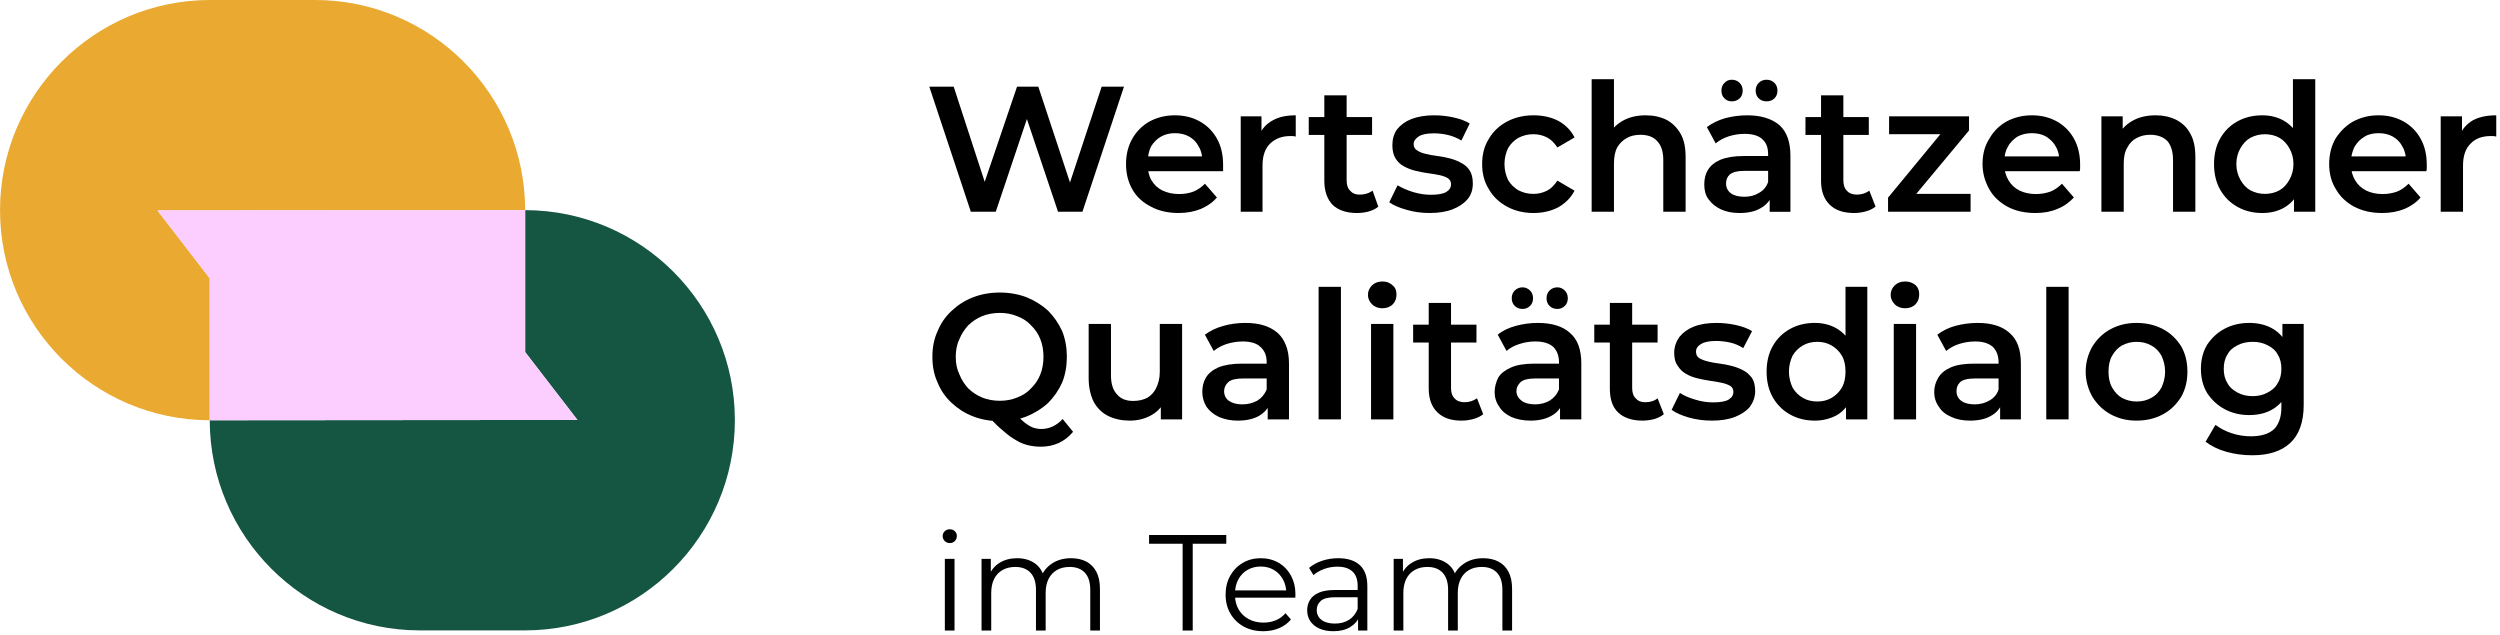
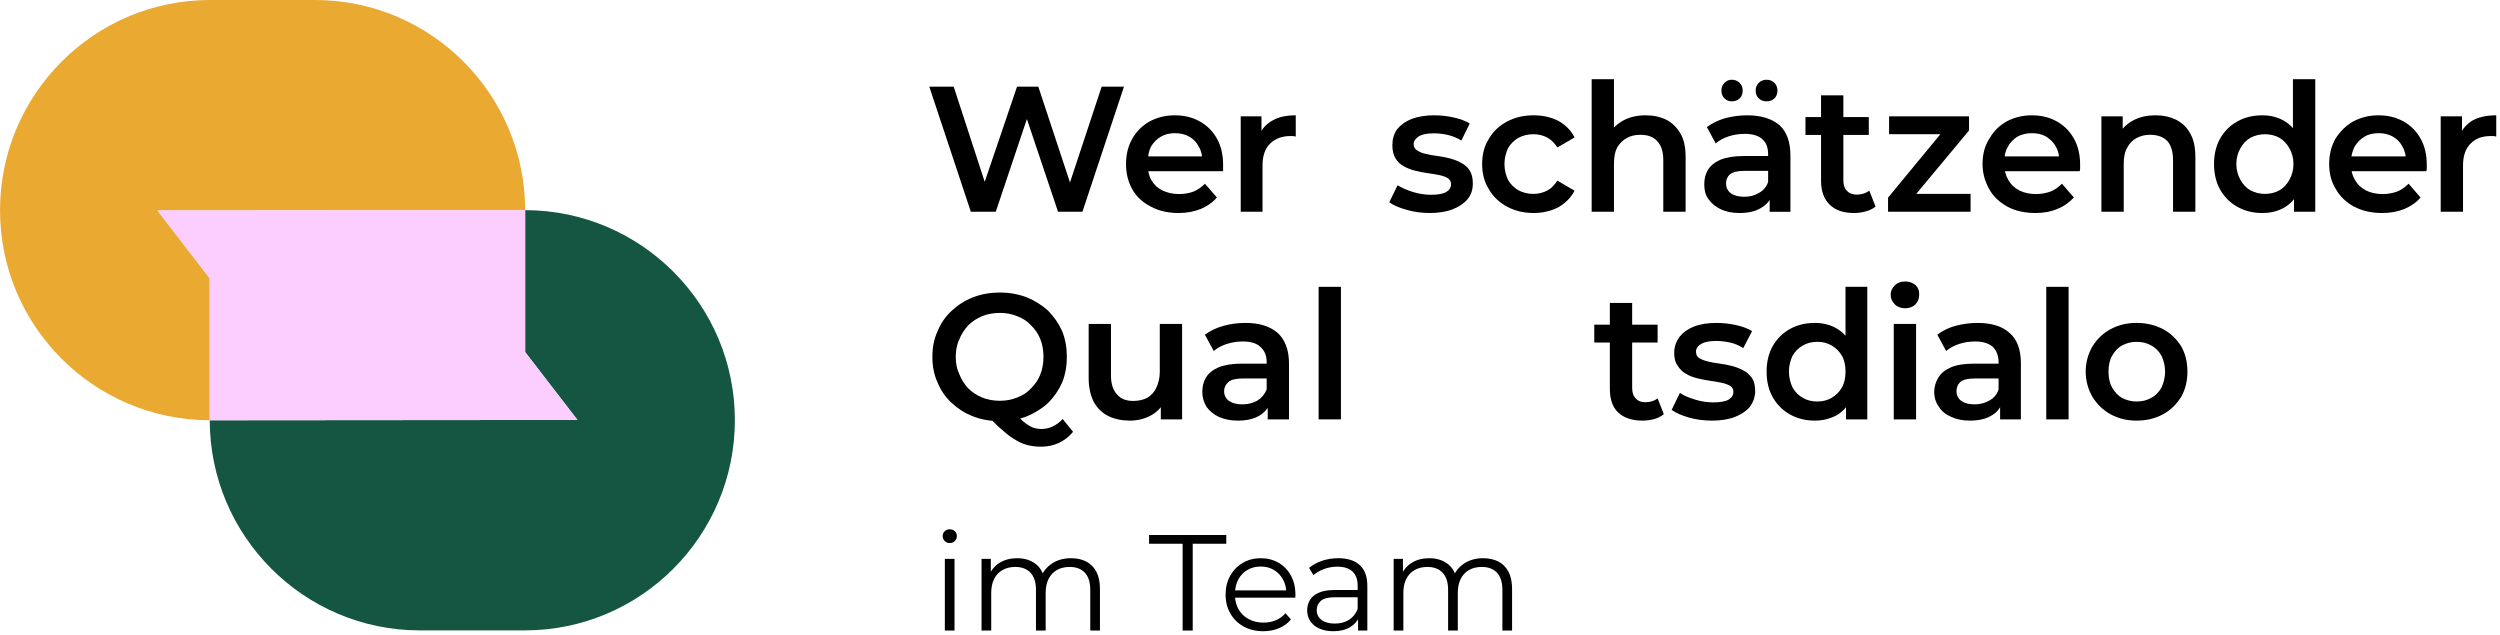
<svg xmlns="http://www.w3.org/2000/svg" width="100%" height="100%" viewBox="0 0 496 126" version="1.1" xml:space="preserve" style="fill-rule:evenodd;clip-rule:evenodd;stroke-linejoin:round;stroke-miterlimit:2;">
  <g transform="matrix(1,0,0,1,-4207.56,-3.528)">
    <g id="Logo-Text-Subline-Farbig" transform="matrix(1.002,0,0,0.952,4206.17,2.989)">
      <rect x="1.393" y="0.566" width="495.135" height="131.955" style="fill:none;" />
      <g transform="matrix(0.998,0,0,1.051,1.393,0.566)">
        <path d="M41.604,83.334L41.604,55.189L31.229,41.73L104.125,41.668L104.188,41.689C104.167,18.709 85.5,0.001 62.5,0.001L41.667,0.001C18.688,0.001 0,18.689 0,41.689C0,64.668 18.646,83.293 41.604,83.334Z" style="fill:rgb(234,169,48);" />
      </g>
      <g transform="matrix(0.998,0,0,1.051,1.393,0.566)">
        <path d="M104.189,41.668L104.189,69.814L114.564,83.272L41.668,83.335L41.605,83.314C41.626,106.293 60.293,125.001 83.293,125.001L104.126,125.001C127.105,125.001 145.793,106.314 145.793,83.314C145.793,60.335 127.147,41.71 104.189,41.668Z" style="fill:rgb(20,86,66);" />
      </g>
      <g transform="matrix(0.998,0,0,1.051,1.393,0.566)">
        <path d="M104.188,41.668L104.125,41.668L31.229,41.71L41.604,55.168L41.604,83.314L41.666,83.335L114.562,83.272L104.188,69.814L104.188,41.668Z" style="fill:rgb(251,206,255);" />
      </g>
      <g transform="matrix(0.998,0,0,1.051,1.393,0.566)">
        <path d="M192.609,41.991L184.369,17.191L189.209,17.191L196.521,39.612L194.153,39.612L201.774,17.191L205.998,17.191L213.413,39.612L211.147,39.612L218.562,17.191L222.99,17.191L214.751,41.991L209.91,41.991L203.114,21.763L204.349,21.763L197.552,41.991L192.609,41.991Z" style="fill-rule:nonzero;" />
      </g>
      <g transform="matrix(0.998,0,0,1.051,1.393,0.566)">
        <path d="M233.802,42.237C231.743,42.237 229.889,41.815 228.344,40.981C226.696,40.136 225.459,38.993 224.635,37.521C223.811,36.058 223.4,34.4 223.4,32.526C223.4,30.641 223.811,28.972 224.635,27.52C225.459,26.068 226.593,24.924 228.034,24.101C229.579,23.277 231.227,22.865 233.081,22.865C234.935,22.865 236.582,23.267 238.024,24.07C239.466,24.873 240.6,26.006 241.424,27.469C242.248,28.931 242.658,30.651 242.658,32.639L242.658,33.947L226.903,33.947L226.903,31.011L240.29,31.011L238.54,31.928C238.54,30.847 238.333,29.889 237.818,29.055C237.406,28.231 236.789,27.582 235.965,27.108C235.141,26.635 234.214,26.408 233.081,26.408C232.051,26.408 231.124,26.635 230.3,27.108C229.476,27.582 228.859,28.241 228.344,29.075C227.932,29.92 227.725,30.898 227.725,32.031L227.725,32.742C227.725,33.875 227.932,34.884 228.447,35.749C228.962,36.625 229.682,37.304 230.609,37.768C231.639,38.241 232.67,38.478 233.906,38.478C234.935,38.478 235.966,38.313 236.79,37.984C237.613,37.654 238.334,37.139 239.055,36.429L241.424,39.158C240.6,40.147 239.466,40.909 238.23,41.434C236.891,41.97 235.45,42.237 233.802,42.237Z" style="fill-rule:nonzero;" />
      </g>
      <g transform="matrix(0.998,0,0,1.051,1.393,0.566)">
        <path d="M246.154,41.991L246.154,23.071L250.273,23.071L250.273,28.282L249.861,26.758C250.375,25.481 251.302,24.513 252.538,23.854C253.671,23.194 255.218,22.865 257.072,22.865L257.072,27.077C256.866,27.026 256.659,26.995 256.556,26.985C256.35,26.974 256.144,26.975 256.041,26.975C254.393,26.975 253.055,27.458 252.025,28.437C250.996,29.415 250.479,30.877 250.479,32.814L250.479,41.991L246.154,41.991Z" style="fill-rule:nonzero;" />
      </g>
      <g transform="matrix(0.998,0,0,1.051,1.393,0.566)">
-         <path d="M269.228,42.238C267.168,42.238 265.52,41.702 264.388,40.621C263.358,39.55 262.741,37.964 262.741,35.863L262.741,18.901L267.168,18.901L267.168,35.75C267.168,36.656 267.375,37.346 267.89,37.841C268.302,38.335 268.919,38.592 269.743,38.592C270.773,38.592 271.597,38.325 272.318,37.81L273.449,40.961C273.037,41.383 272.317,41.703 271.596,41.919C270.875,42.125 270.052,42.238 269.228,42.238ZM259.65,26.759L259.65,23.216L272.215,23.216L272.215,26.759L259.65,26.759Z" style="fill-rule:nonzero;" />
-       </g>
+         </g>
      <g transform="matrix(0.998,0,0,1.051,1.393,0.566)">
        <path d="M283.657,42.237C282.009,42.237 280.565,42.032 279.123,41.62C277.578,41.197 276.447,40.703 275.623,40.105L277.27,36.748C278.197,37.283 279.227,37.737 280.36,38.087C281.596,38.447 282.73,38.622 283.863,38.622C285.305,38.622 286.332,38.437 286.95,38.056C287.568,37.675 287.878,37.17 287.878,36.532C287.878,36.017 287.672,35.615 287.26,35.347C286.848,35.08 286.231,34.863 285.613,34.73C284.892,34.585 284.171,34.451 283.244,34.338C282.42,34.214 281.596,34.06 280.773,33.854C279.949,33.658 279.228,33.36 278.507,32.968C277.786,32.587 277.27,32.062 276.858,31.392C276.446,30.733 276.242,29.858 276.242,28.777C276.242,27.572 276.549,26.531 277.167,25.646C277.888,24.76 278.815,24.07 280.051,23.586C281.39,23.102 282.831,22.865 284.479,22.865C285.818,22.865 287.055,22.999 288.394,23.287C289.63,23.565 290.763,23.967 291.587,24.492L289.938,27.86C289.011,27.314 288.083,26.944 287.157,26.738C286.23,26.542 285.406,26.439 284.479,26.439C283.14,26.439 282.112,26.635 281.494,27.036C280.876,27.438 280.463,27.953 280.463,28.561C280.463,29.127 280.67,29.559 281.185,29.837C281.597,30.126 282.111,30.342 282.832,30.507C283.45,30.682 284.273,30.816 285.097,30.919C285.921,31.022 286.745,31.186 287.569,31.392C288.393,31.609 289.216,31.897 289.834,32.268C290.555,32.628 291.175,33.143 291.587,33.802C291.999,34.462 292.203,35.327 292.203,36.388C292.203,37.572 291.896,38.602 291.175,39.477C290.454,40.343 289.423,41.022 288.188,41.506C286.952,41.99 285.407,42.237 283.657,42.237Z" style="fill-rule:nonzero;" />
      </g>
      <g transform="matrix(0.998,0,0,1.051,1.393,0.566)">
        <path d="M304.249,42.237C302.292,42.237 300.541,41.815 298.996,40.981C297.451,40.136 296.214,38.993 295.39,37.521C294.463,36.058 294.053,34.4 294.053,32.526C294.053,30.641 294.463,28.972 295.39,27.52C296.214,26.068 297.451,24.924 298.996,24.101C300.541,23.277 302.292,22.865 304.249,22.865C306.102,22.865 307.75,23.236 309.192,23.977C310.531,24.719 311.662,25.811 312.383,27.252L308.986,29.24C308.368,28.344 307.75,27.675 306.926,27.252C306.103,26.83 305.176,26.614 304.249,26.614C303.116,26.614 302.188,26.851 301.262,27.325C300.438,27.798 299.717,28.478 299.202,29.364C298.79,30.25 298.481,31.3 298.481,32.526C298.481,33.762 298.79,34.812 299.202,35.698C299.717,36.583 300.438,37.263 301.262,37.737C302.188,38.211 303.116,38.447 304.249,38.447C305.176,38.447 306.103,38.231 306.926,37.809C307.75,37.387 308.368,36.717 308.986,35.821L312.383,37.809C311.662,39.22 310.531,40.312 309.192,41.084C307.75,41.846 306.102,42.237 304.249,42.237Z" style="fill-rule:nonzero;" />
      </g>
      <g transform="matrix(0.998,0,0,1.051,1.393,0.566)">
        <path d="M326.491,22.866C328.035,22.866 329.373,23.154 330.609,23.751C331.742,24.338 332.669,25.245 333.39,26.46C334.111,27.675 334.421,29.241 334.421,31.146L334.421,41.991L329.991,41.991L329.991,31.713C329.991,30.044 329.58,28.788 328.756,27.964C328.035,27.14 326.902,26.728 325.46,26.728C324.43,26.728 323.503,26.934 322.782,27.356C321.958,27.789 321.341,28.417 320.826,29.251C320.414,30.096 320.207,31.147 320.207,32.423L320.207,41.991L315.779,41.991L315.779,15.709L320.207,15.709L320.207,28.18L319.282,26.615C319.9,25.41 320.93,24.483 322.166,23.834C323.402,23.186 324.843,22.866 326.491,22.866Z" style="fill-rule:nonzero;" />
      </g>
      <g transform="matrix(0.998,0,0,1.051,1.393,0.566)">
        <path d="M351.1,41.992L351.1,38.16L350.791,37.346L350.791,30.652C350.791,29.355 350.483,28.345 349.659,27.624C348.938,26.903 347.701,26.543 346.157,26.543C345.024,26.543 343.993,26.708 342.963,27.037C341.933,27.377 341.109,27.83 340.389,28.428L338.638,25.204C339.668,24.422 340.903,23.834 342.242,23.443C343.683,23.062 345.127,22.866 346.672,22.866C349.35,22.866 351.511,23.515 353.056,24.833C354.498,26.141 355.218,28.16 355.218,30.899L355.218,41.992L351.1,41.992ZM345.126,42.239C343.684,42.239 342.449,41.991 341.419,41.507C340.39,41.023 339.566,40.354 338.948,39.488C338.33,38.634 338.123,37.656 338.123,36.574C338.123,35.503 338.33,34.555 338.845,33.7C339.36,32.846 340.183,32.176 341.316,31.682C342.552,31.188 343.994,30.94 345.95,30.94L351.409,30.94L351.409,33.876L346.26,33.876C344.715,33.876 343.787,34.123 343.169,34.607C342.654,35.091 342.448,35.689 342.448,36.389C342.448,37.192 342.758,37.83 343.376,38.304C343.994,38.778 344.921,39.015 346.053,39.015C347.186,39.015 348.114,38.768 348.937,38.273C349.864,37.769 350.482,37.038 350.791,36.07L351.615,38.727C351.1,39.839 350.38,40.704 349.247,41.311C348.217,41.929 346.773,42.239 345.126,42.239ZM350.481,20.096C349.863,20.096 349.349,19.911 348.937,19.519C348.526,19.128 348.319,18.613 348.319,17.974C348.319,17.336 348.526,16.821 348.937,16.419C349.349,16.017 349.863,15.811 350.481,15.811C351.099,15.811 351.616,16.017 352.028,16.419C352.44,16.821 352.644,17.336 352.644,17.974C352.644,18.613 352.44,19.128 352.028,19.519C351.616,19.911 351.099,20.096 350.481,20.096ZM343.582,20.096C342.964,20.096 342.553,19.911 342.141,19.519C341.729,19.128 341.523,18.613 341.523,17.974C341.523,17.336 341.729,16.821 342.141,16.419C342.553,16.017 342.964,15.811 343.582,15.811C344.2,15.811 344.714,16.017 345.126,16.419C345.538,16.821 345.744,17.336 345.744,17.974C345.744,18.613 345.538,19.128 345.126,19.519C344.714,19.911 344.2,20.096 343.582,20.096Z" style="fill-rule:nonzero;" />
      </g>
      <g transform="matrix(0.998,0,0,1.051,1.393,0.566)">
        <path d="M367.882,42.238C365.719,42.238 364.174,41.702 363.041,40.621C361.908,39.55 361.291,37.964 361.291,35.863L361.291,18.901L365.719,18.901L365.719,35.75C365.719,36.656 365.926,37.346 366.441,37.841C366.853,38.335 367.573,38.592 368.397,38.592C369.324,38.592 370.148,38.325 370.869,37.81L372.106,40.961C371.591,41.383 370.974,41.703 370.15,41.919C369.429,42.125 368.603,42.238 367.882,42.238ZM358.201,26.759L358.201,23.216L370.766,23.216L370.766,26.759L358.201,26.759Z" style="fill-rule:nonzero;" />
      </g>
      <g transform="matrix(0.998,0,0,1.051,1.393,0.566)">
        <path d="M374.584,41.991L374.584,39.19L386.221,25.09L387.045,26.615L374.79,26.615L374.79,23.072L390.651,23.072L390.651,25.873L378.909,39.972L378.087,38.448L390.96,38.448L390.96,41.991L374.584,41.991Z" style="fill-rule:nonzero;" />
      </g>
      <g transform="matrix(0.998,0,0,1.051,1.393,0.566)">
        <path d="M403.835,42.237C401.672,42.237 399.818,41.815 398.273,40.981C396.729,40.136 395.492,38.993 394.668,37.521C393.844,36.058 393.33,34.4 393.33,32.526C393.33,30.641 393.741,28.972 394.668,27.52C395.492,26.068 396.625,24.924 398.067,24.101C399.612,23.277 401.26,22.865 403.114,22.865C404.967,22.865 406.615,23.267 408.057,24.07C409.499,24.873 410.632,26.006 411.456,27.469C412.28,28.931 412.691,30.651 412.691,32.639L412.691,33.278C412.691,33.514 412.691,33.731 412.588,33.947L396.83,33.947L396.83,31.011L410.322,31.011L408.572,31.928C408.572,30.847 408.366,29.889 407.851,29.055C407.439,28.231 406.719,27.582 405.998,27.108C405.174,26.635 404.246,26.408 403.114,26.408C402.084,26.408 401.054,26.635 400.23,27.108C399.509,27.582 398.788,28.241 398.376,29.075C397.862,29.92 397.655,30.898 397.655,32.031L397.655,32.742C397.655,33.875 397.965,34.884 398.48,35.749C398.995,36.625 399.715,37.304 400.642,37.768C401.569,38.241 402.702,38.478 403.938,38.478C404.968,38.478 405.895,38.313 406.822,37.984C407.646,37.654 408.367,37.139 409.088,36.429L411.456,39.158C410.529,40.147 409.499,40.909 408.16,41.434C406.924,41.97 405.483,42.237 403.835,42.237Z" style="fill-rule:nonzero;" />
      </g>
      <g transform="matrix(0.998,0,0,1.051,1.393,0.566)">
        <path d="M427.728,22.865C429.17,22.865 430.51,23.153 431.746,23.75C432.879,24.337 433.909,25.244 434.527,26.459C435.248,27.674 435.555,29.24 435.555,31.145L435.555,41.991L431.127,41.991L431.127,31.712C431.127,30.043 430.717,28.787 429.996,27.963C429.172,27.139 428.038,26.727 426.596,26.727C425.567,26.727 424.743,26.933 423.919,27.356C423.095,27.788 422.477,28.416 422.065,29.25C421.551,30.095 421.344,31.145 421.344,32.423L421.344,41.991L416.916,41.991L416.916,23.071L421.138,23.071L421.138,28.18L420.416,26.614C421.034,25.409 422.064,24.482 423.3,23.833C424.536,23.185 425.977,22.865 427.728,22.865Z" style="fill-rule:nonzero;" />
      </g>
      <g transform="matrix(0.998,0,0,1.051,1.393,0.566)">
        <path d="M448.837,42.239C446.983,42.239 445.336,41.826 443.894,41.013C442.452,40.199 441.318,39.077 440.494,37.635C439.67,36.193 439.26,34.494 439.26,32.527C439.26,30.57 439.67,28.871 440.494,27.429C441.318,25.987 442.452,24.874 443.894,24.071C445.336,23.267 446.983,22.866 448.837,22.866C450.382,22.866 451.823,23.206 453.059,23.906C454.295,24.606 455.325,25.657 456.046,27.078C456.767,28.489 457.18,30.312 457.18,32.527C457.18,34.731 456.767,36.543 456.046,37.964C455.428,39.396 454.398,40.467 453.162,41.177C451.926,41.878 450.485,42.239 448.837,42.239ZM449.353,38.448C450.382,38.448 451.413,38.212 452.237,37.738C453.06,37.264 453.678,36.584 454.193,35.688C454.708,34.782 455.018,33.732 455.018,32.527C455.018,31.301 454.708,30.251 454.193,29.365C453.678,28.479 453.06,27.799 452.237,27.326C451.413,26.852 450.382,26.615 449.353,26.615C448.323,26.615 447.395,26.852 446.469,27.326C445.645,27.799 445.027,28.479 444.512,29.365C443.997,30.251 443.688,31.301 443.688,32.527C443.688,33.732 443.997,34.782 444.512,35.688C445.027,36.584 445.645,37.264 446.469,37.738C447.395,38.212 448.323,38.448 449.353,38.448ZM455.121,41.991L455.121,37.522L455.327,32.495L454.914,27.47L454.914,15.709L459.342,15.709L459.342,41.991L455.121,41.991Z" style="fill-rule:nonzero;" />
      </g>
      <g transform="matrix(0.998,0,0,1.051,1.393,0.566)">
        <path d="M472.609,42.237C470.446,42.237 468.695,41.815 467.047,40.981C465.502,40.136 464.268,38.993 463.444,37.521C462.517,36.058 462.104,34.4 462.104,32.526C462.104,30.641 462.517,28.972 463.341,27.52C464.268,26.068 465.401,24.924 466.843,24.101C468.388,23.277 470.036,22.865 471.89,22.865C473.743,22.865 475.391,23.267 476.833,24.07C478.275,24.873 479.406,26.006 480.23,27.469C481.054,28.931 481.467,30.651 481.467,32.639L481.467,33.278C481.467,33.514 481.467,33.731 481.364,33.947L465.606,33.947L465.606,31.011L479.098,31.011L477.346,31.928C477.346,30.847 477.142,29.889 476.627,29.055C476.215,28.231 475.595,27.582 474.771,27.108C473.947,26.635 473.022,26.408 471.89,26.408C470.86,26.408 469.83,26.635 469.109,27.108C468.285,27.582 467.665,28.241 467.15,29.075C466.738,29.92 466.431,30.898 466.431,32.031L466.431,32.742C466.431,33.875 466.738,34.884 467.253,35.749C467.768,36.625 468.491,37.304 469.418,37.768C470.345,38.241 471.476,38.478 472.712,38.478C473.742,38.478 474.669,38.313 475.596,37.984C476.42,37.654 477.14,37.139 477.861,36.429L480.23,39.158C479.406,40.147 478.275,40.909 477.039,41.434C475.7,41.97 474.257,42.237 472.609,42.237Z" style="fill-rule:nonzero;" />
      </g>
      <g transform="matrix(0.998,0,0,1.051,1.393,0.566)">
        <path d="M484.232,41.991L484.232,23.071L488.457,23.071L488.457,28.282L488.044,26.758C488.559,25.481 489.486,24.513 490.619,23.854C491.855,23.194 493.399,22.865 495.253,22.865L495.253,27.077C495.047,27.026 494.841,26.995 494.738,26.985C494.532,26.974 494.325,26.975 494.222,26.975C492.471,26.975 491.134,27.458 490.207,28.437C489.177,29.415 488.66,30.877 488.66,32.814L488.66,41.991L484.232,41.991Z" style="fill-rule:nonzero;" />
      </g>
      <g transform="matrix(0.998,0,0,1.051,1.393,0.566)">
        <path d="M198.372,83.509C196.415,83.509 194.664,83.189 193.016,82.551C191.368,81.912 190.028,81.026 188.792,79.883C187.556,78.729 186.629,77.391 186.011,75.846C185.29,74.291 184.982,72.602 184.982,70.758C184.982,68.915 185.29,67.226 186.011,65.681C186.629,64.126 187.556,62.787 188.792,61.644C190.028,60.49 191.368,59.604 193.016,58.966C194.664,58.327 196.415,58.008 198.372,58.008C200.225,58.008 202.079,58.327 203.727,58.966C205.272,59.604 206.713,60.49 207.949,61.623C209.082,62.756 210.009,64.105 210.73,65.66C211.348,67.215 211.658,68.915 211.658,70.758C211.658,72.602 211.348,74.301 210.73,75.856C210.009,77.422 209.082,78.761 207.949,79.894C206.713,81.027 205.272,81.912 203.727,82.551C202.079,83.189 200.328,83.509 198.372,83.509ZM206.508,88.575C205.581,88.575 204.757,88.472 203.933,88.277C203.11,88.071 202.283,87.741 201.562,87.278C200.738,86.825 199.915,86.217 199.091,85.476C198.164,84.734 197.239,83.817 196.209,82.725L201.153,81.459C201.77,82.324 202.388,83.034 203.006,83.56C203.624,84.095 204.241,84.476 204.756,84.713C205.374,84.95 205.991,85.064 206.609,85.064C208.154,85.064 209.597,84.405 210.833,83.086L212.892,85.63C211.244,87.597 209.083,88.575 206.508,88.575ZM198.372,79.471C199.607,79.471 200.739,79.255 201.769,78.833C202.901,78.41 203.829,77.803 204.549,77.01C205.373,76.217 205.993,75.29 206.405,74.229C206.817,73.169 207.021,72.015 207.021,70.758C207.021,69.481 206.817,68.317 206.405,67.267C205.993,66.216 205.373,65.3 204.549,64.507C203.829,63.714 202.901,63.106 201.769,62.684C200.739,62.262 199.607,62.045 198.372,62.045C197.136,62.045 195.899,62.262 194.869,62.684C193.839,63.106 192.912,63.714 192.088,64.507C191.367,65.3 190.75,66.216 190.338,67.267C189.823,68.317 189.616,69.481 189.616,70.758C189.616,72.015 189.823,73.169 190.338,74.229C190.75,75.29 191.367,76.217 192.088,77.01C192.912,77.803 193.839,78.41 194.869,78.833C195.899,79.255 197.136,79.471 198.372,79.471Z" style="fill-rule:nonzero;" />
      </g>
      <g transform="matrix(0.998,0,0,1.051,1.393,0.566)">
        <path d="M224.123,83.405C222.578,83.405 221.135,83.107 219.899,82.499C218.663,81.902 217.736,80.975 217.015,79.739C216.397,78.493 215.986,76.938 215.986,75.043L215.986,64.239L220.414,64.239L220.414,74.445C220.414,76.145 220.827,77.411 221.651,78.245C222.372,79.09 223.4,79.502 224.842,79.502C225.872,79.502 226.799,79.296 227.623,78.874C228.344,78.441 228.964,77.802 229.376,76.958C229.787,76.103 230.095,75.053 230.095,73.807L230.095,64.239L234.525,64.239L234.525,83.158L230.301,83.158L230.301,78.05L231.022,79.615C230.404,80.841 229.477,81.778 228.242,82.427C227.006,83.076 225.668,83.405 224.123,83.405Z" style="fill-rule:nonzero;" />
      </g>
      <g transform="matrix(0.998,0,0,1.051,1.393,0.566)">
        <path d="M251.51,83.158L251.51,79.327L251.304,78.513L251.304,71.819C251.304,70.522 250.891,69.512 250.067,68.791C249.346,68.07 248.112,67.71 246.567,67.71C245.537,67.71 244.403,67.875 243.373,68.204C242.344,68.544 241.52,68.997 240.799,69.595L239.049,66.371C240.079,65.588 241.313,65.001 242.755,64.61C244.094,64.229 245.537,64.033 247.082,64.033C249.863,64.033 251.921,64.682 253.466,66C254.908,67.308 255.732,69.327 255.732,72.066L255.732,83.158L251.51,83.158ZM245.536,83.406C244.197,83.406 242.962,83.158 241.83,82.674C240.8,82.19 239.976,81.521 239.358,80.655C238.843,79.801 238.533,78.823 238.533,77.741C238.533,76.67 238.74,75.722 239.255,74.867C239.77,74.012 240.594,73.343 241.726,72.849C242.962,72.355 244.507,72.107 246.361,72.107L251.922,72.107L251.922,75.043L246.67,75.043C245.228,75.043 244.198,75.29 243.683,75.774C243.168,76.258 242.858,76.855 242.858,77.556C242.858,78.359 243.168,78.997 243.786,79.471C244.507,79.945 245.331,80.182 246.464,80.182C247.597,80.182 248.524,79.935 249.451,79.44C250.275,78.936 250.892,78.205 251.304,77.236L252.025,79.894C251.614,81.006 250.79,81.871 249.76,82.478C248.627,83.096 247.287,83.406 245.536,83.406Z" style="fill-rule:nonzero;" />
      </g>
      <g transform="matrix(0.998,0,0,1.051,1.393,0.566)">
        <rect x="261.607" y="56.875" width="4.428" height="26.283" style="fill-rule:nonzero;" />
      </g>
      <g transform="matrix(0.998,0,0,1.051,1.393,0.566)">
-         <path d="M272.011,83.158L272.011,64.238L276.439,64.238L276.439,83.158L272.011,83.158ZM274.277,61.128C273.453,61.128 272.732,60.861 272.217,60.346C271.702,59.831 271.393,59.202 271.393,58.471C271.393,57.709 271.702,57.081 272.217,56.576C272.732,56.071 273.453,55.814 274.277,55.814C275.101,55.814 275.718,56.051 276.233,56.535C276.851,57.019 277.058,57.627 277.058,58.358C277.058,59.141 276.851,59.8 276.336,60.325C275.821,60.86 275.101,61.128 274.277,61.128Z" style="fill-rule:nonzero;" />
-       </g>
+         </g>
      <g transform="matrix(0.998,0,0,1.051,1.393,0.566)">
-         <path d="M289.939,83.405C287.879,83.405 286.334,82.869 285.202,81.788C284.069,80.717 283.452,79.131 283.452,77.03L283.452,60.068L287.879,60.068L287.879,76.917C287.879,77.823 288.086,78.513 288.601,79.007C289.013,79.502 289.733,79.759 290.557,79.759C291.484,79.759 292.308,79.492 293.029,78.977L294.266,82.128C293.751,82.55 293.131,82.87 292.307,83.086C291.586,83.292 290.763,83.405 289.939,83.405ZM280.361,67.926L280.361,64.383L292.926,64.383L292.926,67.926L280.361,67.926Z" style="fill-rule:nonzero;" />
-       </g>
+         </g>
      <g transform="matrix(0.998,0,0,1.051,1.393,0.566)">
-         <path d="M309.506,83.158L309.506,79.326L309.3,78.512L309.3,71.818C309.3,70.521 308.887,69.511 308.166,68.79C307.342,68.069 306.211,67.709 304.563,67.709C303.533,67.709 302.502,67.874 301.473,68.203C300.443,68.543 299.516,68.996 298.898,69.594L297.148,66.37C298.075,65.588 299.309,65 300.751,64.609C302.193,64.228 303.634,64.032 305.076,64.032C307.856,64.032 310.02,64.681 311.462,65.999C313.007,67.307 313.728,69.326 313.728,72.065L313.728,83.158L309.506,83.158ZM303.635,83.405C302.193,83.405 300.959,83.157 299.826,82.673C298.796,82.189 297.97,81.52 297.455,80.655C296.837,79.8 296.529,78.822 296.529,77.74C296.529,76.669 296.839,75.721 297.251,74.866C297.766,74.012 298.693,73.342 299.826,72.848C300.959,72.354 302.503,72.106 304.46,72.106L309.918,72.106L309.918,75.042L304.769,75.042C303.224,75.042 302.194,75.289 301.679,75.773C301.164,76.257 300.854,76.855 300.854,77.555C300.854,78.358 301.267,78.996 301.885,79.47C302.503,79.944 303.43,80.181 304.563,80.181C305.593,80.181 306.623,79.934 307.447,79.439C308.271,78.935 308.888,78.204 309.3,77.236L310.022,79.893C309.61,81.005 308.886,81.87 307.754,82.477C306.621,83.095 305.283,83.405 303.635,83.405ZM308.991,61.262C308.373,61.262 307.859,61.077 307.447,60.685C307.035,60.294 306.828,59.779 306.828,59.14C306.828,58.502 307.035,57.987 307.447,57.585C307.859,57.183 308.373,56.977 308.991,56.977C309.506,56.977 310.019,57.183 310.431,57.585C310.843,57.987 311.05,58.502 311.05,59.14C311.05,59.779 310.843,60.294 310.431,60.685C310.019,61.077 309.506,61.262 308.991,61.262ZM302.091,61.262C301.473,61.262 300.957,61.077 300.545,60.685C300.133,60.294 299.926,59.779 299.926,59.14C299.926,58.502 300.133,57.987 300.545,57.585C300.957,57.183 301.473,56.977 302.091,56.977C302.606,56.977 303.12,57.183 303.532,57.585C303.944,57.987 304.15,58.502 304.15,59.14C304.15,59.779 303.944,60.294 303.532,60.685C303.12,61.077 302.606,61.262 302.091,61.262Z" style="fill-rule:nonzero;" />
-       </g>
+         </g>
      <g transform="matrix(0.998,0,0,1.051,1.393,0.566)">
        <path d="M325.876,83.405C323.816,83.405 322.169,82.869 321.036,81.788C319.903,80.717 319.389,79.131 319.389,77.03L319.389,60.068L323.817,60.068L323.817,76.917C323.817,77.823 324.024,78.513 324.539,79.007C324.95,79.502 325.568,79.759 326.392,79.759C327.421,79.759 328.245,79.492 328.863,78.977L330.1,82.128C329.585,82.55 328.966,82.87 328.245,83.086C327.421,83.292 326.7,83.405 325.876,83.405ZM316.299,67.926L316.299,64.383L328.863,64.383L328.863,67.926L316.299,67.926Z" style="fill-rule:nonzero;" />
      </g>
      <g transform="matrix(0.998,0,0,1.051,1.393,0.566)">
        <path d="M339.676,83.406C338.028,83.406 336.484,83.2 335.042,82.788C333.6,82.365 332.466,81.871 331.643,81.273L333.289,77.916C334.113,78.452 335.144,78.905 336.38,79.255C337.513,79.615 338.749,79.79 339.882,79.79C341.324,79.79 342.355,79.605 342.972,79.224C343.59,78.843 343.898,78.338 343.898,77.7C343.898,77.185 343.691,76.783 343.279,76.515C342.764,76.248 342.25,76.031 341.529,75.897C340.911,75.753 340.088,75.619 339.264,75.506C338.44,75.382 337.616,75.228 336.792,75.022C335.968,74.826 335.145,74.528 334.527,74.136C333.806,73.755 333.289,73.23 332.877,72.56C332.362,71.901 332.158,71.026 332.158,69.945C332.158,68.74 332.568,67.699 333.186,66.814C333.907,65.928 334.835,65.238 336.07,64.754C337.306,64.27 338.85,64.033 340.498,64.033C341.837,64.033 343.074,64.167 344.413,64.455C345.649,64.733 346.783,65.135 347.607,65.66L345.854,69.028C345.03,68.482 344.103,68.112 343.176,67.906C342.249,67.71 341.322,67.607 340.498,67.607C339.159,67.607 338.132,67.802 337.514,68.204C336.793,68.606 336.483,69.121 336.483,69.728C336.483,70.295 336.689,70.727 337.101,71.005C337.616,71.294 338.13,71.51 338.851,71.675C339.469,71.85 340.293,71.984 341.117,72.087C341.941,72.19 342.765,72.354 343.589,72.56C344.412,72.777 345.133,73.065 345.854,73.436C346.575,73.796 347.092,74.311 347.607,74.97C348.018,75.629 348.223,76.495 348.223,77.556C348.223,78.74 347.812,79.77 347.194,80.645C346.473,81.51 345.443,82.19 344.207,82.674C342.971,83.158 341.427,83.406 339.676,83.406Z" style="fill-rule:nonzero;" />
      </g>
      <g transform="matrix(0.998,0,0,1.051,1.393,0.566)">
        <path d="M360.068,83.405C358.214,83.405 356.566,82.992 355.124,82.179C353.682,81.365 352.549,80.243 351.725,78.801C350.901,77.359 350.49,75.66 350.49,73.693C350.49,71.736 350.901,70.037 351.725,68.595C352.549,67.153 353.682,66.04 355.124,65.237C356.566,64.433 358.214,64.032 360.068,64.032C361.612,64.032 363.053,64.372 364.289,65.072C365.525,65.772 366.555,66.823 367.276,68.244C367.997,69.655 368.307,71.478 368.307,73.693C368.307,75.897 367.997,77.709 367.276,79.13C366.555,80.562 365.628,81.633 364.392,82.343C363.053,83.044 361.612,83.405 360.068,83.405ZM360.583,79.614C361.613,79.614 362.54,79.378 363.364,78.904C364.188,78.43 364.908,77.75 365.423,76.854C365.938,75.948 366.145,74.898 366.145,73.693C366.145,72.467 365.938,71.417 365.423,70.531C364.908,69.645 364.188,68.965 363.364,68.492C362.54,68.018 361.613,67.781 360.583,67.781C359.45,67.781 358.523,68.018 357.699,68.492C356.875,68.965 356.155,69.645 355.64,70.531C355.228,71.417 354.918,72.467 354.918,73.693C354.918,74.898 355.228,75.948 355.64,76.854C356.155,77.75 356.875,78.43 357.699,78.904C358.523,79.378 359.45,79.614 360.583,79.614ZM366.245,83.158L366.245,78.688L366.452,73.661L366.145,68.636L366.145,56.875L370.47,56.875L370.47,83.158L366.245,83.158Z" style="fill-rule:nonzero;" />
      </g>
      <g transform="matrix(0.998,0,0,1.051,1.393,0.566)">
        <path d="M375.718,83.158L375.718,64.238L380.146,64.238L380.146,83.158L375.718,83.158ZM377.984,61.128C377.16,61.128 376.437,60.861 375.922,60.346C375.407,59.831 375.1,59.202 375.1,58.471C375.1,57.709 375.407,57.081 375.922,56.576C376.437,56.071 377.16,55.814 377.984,55.814C378.808,55.814 379.425,56.051 380.043,56.535C380.558,57.019 380.765,57.627 380.765,58.358C380.765,59.141 380.558,59.8 380.043,60.325C379.528,60.86 378.808,61.128 377.984,61.128Z" style="fill-rule:nonzero;" />
      </g>
      <g transform="matrix(0.998,0,0,1.051,1.393,0.566)">
        <path d="M396.82,83.158L396.82,79.327L396.511,78.513L396.511,71.819C396.511,70.522 396.1,69.512 395.379,68.791C394.555,68.07 393.422,67.71 391.877,67.71C390.744,67.71 389.713,67.875 388.684,68.204C387.654,68.544 386.83,68.997 386.109,69.595L384.359,66.371C385.389,65.588 386.52,65.001 387.962,64.61C389.404,64.229 390.847,64.033 392.392,64.033C395.07,64.033 397.231,64.682 398.673,66C400.218,67.308 400.939,69.327 400.939,72.066L400.939,83.158L396.82,83.158ZM390.846,83.406C389.404,83.406 388.17,83.158 387.14,82.674C386.007,82.19 385.183,81.521 384.668,80.655C384.05,79.801 383.74,78.823 383.74,77.741C383.74,76.67 384.05,75.722 384.565,74.867C385.08,74.012 385.904,73.343 387.037,72.849C388.17,72.355 389.714,72.107 391.671,72.107L397.129,72.107L397.129,75.043L391.98,75.043C390.435,75.043 389.405,75.29 388.89,75.774C388.375,76.258 388.168,76.855 388.168,77.556C388.168,78.359 388.478,78.997 389.096,79.471C389.714,79.945 390.641,80.182 391.774,80.182C392.804,80.182 393.834,79.935 394.658,79.44C395.585,78.936 396.202,78.205 396.511,77.236L397.232,79.894C396.821,81.006 396.1,81.871 394.967,82.478C393.937,83.096 392.494,83.406 390.846,83.406Z" style="fill-rule:nonzero;" />
      </g>
      <g transform="matrix(0.998,0,0,1.051,1.393,0.566)">
        <rect x="405.975" y="56.875" width="4.43" height="26.283" style="fill-rule:nonzero;" />
      </g>
      <g transform="matrix(0.998,0,0,1.051,1.393,0.566)">
        <path d="M423.888,83.406C421.931,83.406 420.283,82.983 418.738,82.149C417.193,81.304 416.059,80.161 415.133,78.689C414.309,77.226 413.795,75.568 413.795,73.694C413.795,71.809 414.309,70.14 415.133,68.688C416.059,67.236 417.193,66.093 418.738,65.269C420.283,64.445 421.931,64.033 423.888,64.033C425.845,64.033 427.595,64.445 429.14,65.269C430.685,66.093 431.819,67.226 432.746,68.667C433.57,70.109 433.981,71.788 433.981,73.694C433.981,75.568 433.57,77.226 432.746,78.689C431.819,80.161 430.685,81.304 429.14,82.149C427.595,82.983 425.845,83.406 423.888,83.406ZM423.888,79.615C425.021,79.615 425.948,79.379 426.772,78.905C427.699,78.431 428.316,77.751 428.831,76.855C429.243,75.949 429.553,74.899 429.553,73.694C429.553,72.468 429.243,71.418 428.831,70.532C428.316,69.646 427.699,68.966 426.772,68.493C425.948,68.019 425.021,67.782 423.888,67.782C422.858,67.782 421.931,68.019 421.004,68.493C420.18,68.966 419.562,69.646 419.047,70.532C418.533,71.418 418.326,72.468 418.326,73.694C418.326,74.899 418.533,75.949 419.047,76.855C419.562,77.751 420.18,78.431 421.004,78.905C421.931,79.379 422.858,79.615 423.888,79.615Z" style="fill-rule:nonzero;" />
      </g>
      <g transform="matrix(0.998,0,0,1.051,1.393,0.566)">
-         <path d="M446.854,90.275C445.103,90.275 443.352,90.048 441.705,89.585C440.057,89.121 438.719,88.452 437.586,87.587L439.542,84.25C440.469,84.94 441.5,85.486 442.736,85.898C443.971,86.31 445.309,86.516 446.545,86.516C448.605,86.516 450.149,86.042 451.179,85.084C452.106,84.126 452.622,82.695 452.622,80.779L452.622,77.422L452.931,73.127L452.828,68.843L452.828,64.239L457.05,64.239L457.05,80.284C457.05,83.714 456.123,86.227 454.372,87.844C452.621,89.461 450.15,90.275 446.854,90.275ZM446.236,82.304C444.485,82.304 442.837,81.923 441.395,81.15C439.953,80.388 438.822,79.317 437.895,77.947C437.071,76.577 436.658,74.97 436.658,73.127C436.658,71.314 437.071,69.718 437.895,68.348C438.822,66.978 439.953,65.918 441.395,65.166C442.837,64.404 444.485,64.033 446.236,64.033C447.883,64.033 449.327,64.352 450.563,64.991C451.799,65.619 452.827,66.618 453.651,67.957C454.371,69.306 454.785,71.026 454.785,73.127C454.785,75.238 454.371,76.958 453.651,78.318C452.827,79.677 451.799,80.687 450.563,81.336C449.327,81.984 447.883,82.304 446.236,82.304ZM446.957,78.555C447.987,78.555 449.017,78.318 449.841,77.864C450.768,77.401 451.489,76.763 451.9,75.949C452.415,75.135 452.622,74.198 452.622,73.127C452.622,72.066 452.415,71.129 451.9,70.316C451.489,69.502 450.768,68.874 449.841,68.441C449.017,67.998 447.987,67.782 446.957,67.782C445.824,67.782 444.794,67.998 443.97,68.441C443.043,68.874 442.323,69.502 441.911,70.316C441.396,71.129 441.189,72.066 441.189,73.127C441.189,74.198 441.396,75.135 441.911,75.949C442.323,76.763 443.043,77.401 443.97,77.864C444.794,78.318 445.824,78.555 446.957,78.555Z" style="fill-rule:nonzero;" />
-       </g>
+         </g>
      <g transform="matrix(2.251,0,0,2.37,-30.269,432.729)">
        <path d="M97.174,-126.902L97.174,-133.202L98.026,-133.202L98.026,-126.902L97.174,-126.902ZM97.606,-134.594C97.43,-134.594 97.282,-134.654 97.162,-134.774C97.042,-134.894 96.982,-135.038 96.982,-135.206C96.982,-135.374 97.042,-135.516 97.162,-135.632C97.282,-135.748 97.43,-135.806 97.606,-135.806C97.782,-135.806 97.93,-135.75 98.05,-135.638C98.17,-135.526 98.23,-135.386 98.23,-135.218C98.23,-135.042 98.172,-134.894 98.056,-134.774C97.94,-134.654 97.79,-134.594 97.606,-134.594Z" style="fill-rule:nonzero;" />
      </g>
      <g transform="matrix(2.251,0,0,2.37,-30.269,432.729)">
        <path d="M108.274,-133.262C108.786,-133.262 109.232,-133.164 109.612,-132.968C109.992,-132.772 110.288,-132.474 110.5,-132.074C110.712,-131.674 110.818,-131.17 110.818,-130.562L110.818,-126.902L109.966,-126.902L109.966,-130.478C109.966,-131.142 109.808,-131.644 109.492,-131.984C109.176,-132.324 108.73,-132.494 108.154,-132.494C107.722,-132.494 107.348,-132.404 107.032,-132.224C106.716,-132.044 106.472,-131.784 106.3,-131.444C106.128,-131.104 106.042,-130.694 106.042,-130.214L106.042,-126.902L105.19,-126.902L105.19,-130.478C105.19,-131.142 105.03,-131.644 104.71,-131.984C104.39,-132.324 103.942,-132.494 103.366,-132.494C102.942,-132.494 102.57,-132.404 102.25,-132.224C101.93,-132.044 101.684,-131.784 101.512,-131.444C101.34,-131.104 101.254,-130.694 101.254,-130.214L101.254,-126.902L100.402,-126.902L100.402,-133.202L101.218,-133.202L101.218,-131.498L101.086,-131.798C101.278,-132.254 101.588,-132.612 102.016,-132.872C102.444,-133.132 102.95,-133.262 103.534,-133.262C104.15,-133.262 104.674,-133.108 105.106,-132.8C105.538,-132.492 105.818,-132.03 105.946,-131.414L105.61,-131.546C105.794,-132.058 106.12,-132.472 106.588,-132.788C107.056,-133.104 107.618,-133.262 108.274,-133.262Z" style="fill-rule:nonzero;" />
      </g>
      <g transform="matrix(2.251,0,0,2.37,-30.269,432.729)">
        <path d="M118.09,-126.902L118.09,-134.534L115.138,-134.534L115.138,-135.302L121.93,-135.302L121.93,-134.534L118.978,-134.534L118.978,-126.902L118.09,-126.902Z" style="fill-rule:nonzero;" />
      </g>
      <g transform="matrix(2.251,0,0,2.37,-30.269,432.729)">
        <path d="M125.182,-126.842C124.526,-126.842 123.95,-126.98 123.454,-127.256C122.958,-127.532 122.57,-127.912 122.29,-128.396C122.01,-128.88 121.87,-129.434 121.87,-130.058C121.87,-130.682 122.004,-131.234 122.272,-131.714C122.54,-132.194 122.908,-132.572 123.376,-132.848C123.844,-133.124 124.37,-133.262 124.954,-133.262C125.546,-133.262 126.072,-133.128 126.532,-132.86C126.992,-132.592 127.354,-132.216 127.618,-131.732C127.882,-131.248 128.014,-130.69 128.014,-130.058C128.014,-130.018 128.012,-129.976 128.008,-129.932C128.004,-129.888 128.002,-129.842 128.002,-129.794L122.518,-129.794L122.518,-130.43L127.546,-130.43L127.21,-130.178C127.21,-130.634 127.112,-131.04 126.916,-131.396C126.72,-131.752 126.454,-132.03 126.118,-132.23C125.782,-132.43 125.394,-132.53 124.954,-132.53C124.522,-132.53 124.134,-132.43 123.79,-132.23C123.446,-132.03 123.178,-131.75 122.986,-131.39C122.794,-131.03 122.698,-130.618 122.698,-130.154L122.698,-130.022C122.698,-129.542 122.804,-129.12 123.016,-128.756C123.228,-128.392 123.524,-128.108 123.904,-127.904C124.284,-127.7 124.718,-127.598 125.206,-127.598C125.59,-127.598 125.948,-127.666 126.28,-127.802C126.612,-127.938 126.898,-128.146 127.138,-128.426L127.618,-127.874C127.338,-127.538 126.988,-127.282 126.568,-127.106C126.148,-126.93 125.686,-126.842 125.182,-126.842Z" style="fill-rule:nonzero;" />
      </g>
      <g transform="matrix(2.251,0,0,2.37,-30.269,432.729)">
        <path d="M133.522,-126.902L133.522,-128.294L133.486,-128.522L133.486,-130.85C133.486,-131.386 133.336,-131.798 133.036,-132.086C132.736,-132.374 132.29,-132.518 131.698,-132.518C131.29,-132.518 130.902,-132.45 130.534,-132.314C130.166,-132.178 129.854,-131.998 129.598,-131.774L129.214,-132.41C129.534,-132.682 129.918,-132.892 130.366,-133.04C130.814,-133.188 131.286,-133.262 131.782,-133.262C132.598,-133.262 133.228,-133.06 133.672,-132.656C134.116,-132.252 134.338,-131.638 134.338,-130.814L134.338,-126.902L133.522,-126.902ZM131.35,-126.842C130.878,-126.842 130.468,-126.92 130.12,-127.076C129.772,-127.232 129.506,-127.448 129.322,-127.724C129.138,-128 129.046,-128.318 129.046,-128.678C129.046,-129.006 129.124,-129.304 129.28,-129.572C129.436,-129.84 129.692,-130.056 130.048,-130.22C130.404,-130.384 130.882,-130.466 131.482,-130.466L133.654,-130.466L133.654,-129.83L131.506,-129.83C130.898,-129.83 130.476,-129.722 130.24,-129.506C130.004,-129.29 129.886,-129.022 129.886,-128.702C129.886,-128.342 130.026,-128.054 130.306,-127.838C130.586,-127.622 130.978,-127.514 131.482,-127.514C131.962,-127.514 132.376,-127.624 132.724,-127.844C133.072,-128.064 133.326,-128.382 133.486,-128.798L133.678,-128.21C133.518,-127.794 133.24,-127.462 132.844,-127.214C132.448,-126.966 131.95,-126.842 131.35,-126.842Z" style="fill-rule:nonzero;" />
      </g>
      <g transform="matrix(2.251,0,0,2.37,-30.269,432.729)">
        <path d="M144.526,-133.262C145.038,-133.262 145.484,-133.164 145.864,-132.968C146.244,-132.772 146.54,-132.474 146.752,-132.074C146.964,-131.674 147.07,-131.17 147.07,-130.562L147.07,-126.902L146.218,-126.902L146.218,-130.478C146.218,-131.142 146.06,-131.644 145.744,-131.984C145.428,-132.324 144.982,-132.494 144.406,-132.494C143.974,-132.494 143.6,-132.404 143.284,-132.224C142.968,-132.044 142.724,-131.784 142.552,-131.444C142.38,-131.104 142.294,-130.694 142.294,-130.214L142.294,-126.902L141.442,-126.902L141.442,-130.478C141.442,-131.142 141.282,-131.644 140.962,-131.984C140.642,-132.324 140.194,-132.494 139.618,-132.494C139.194,-132.494 138.822,-132.404 138.502,-132.224C138.182,-132.044 137.936,-131.784 137.764,-131.444C137.592,-131.104 137.506,-130.694 137.506,-130.214L137.506,-126.902L136.654,-126.902L136.654,-133.202L137.47,-133.202L137.47,-131.498L137.338,-131.798C137.53,-132.254 137.84,-132.612 138.268,-132.872C138.696,-133.132 139.202,-133.262 139.786,-133.262C140.402,-133.262 140.926,-133.108 141.358,-132.8C141.79,-132.492 142.07,-132.03 142.198,-131.414L141.862,-131.546C142.046,-132.058 142.372,-132.472 142.84,-132.788C143.308,-133.104 143.87,-133.262 144.526,-133.262Z" style="fill-rule:nonzero;" />
      </g>
    </g>
  </g>
</svg>